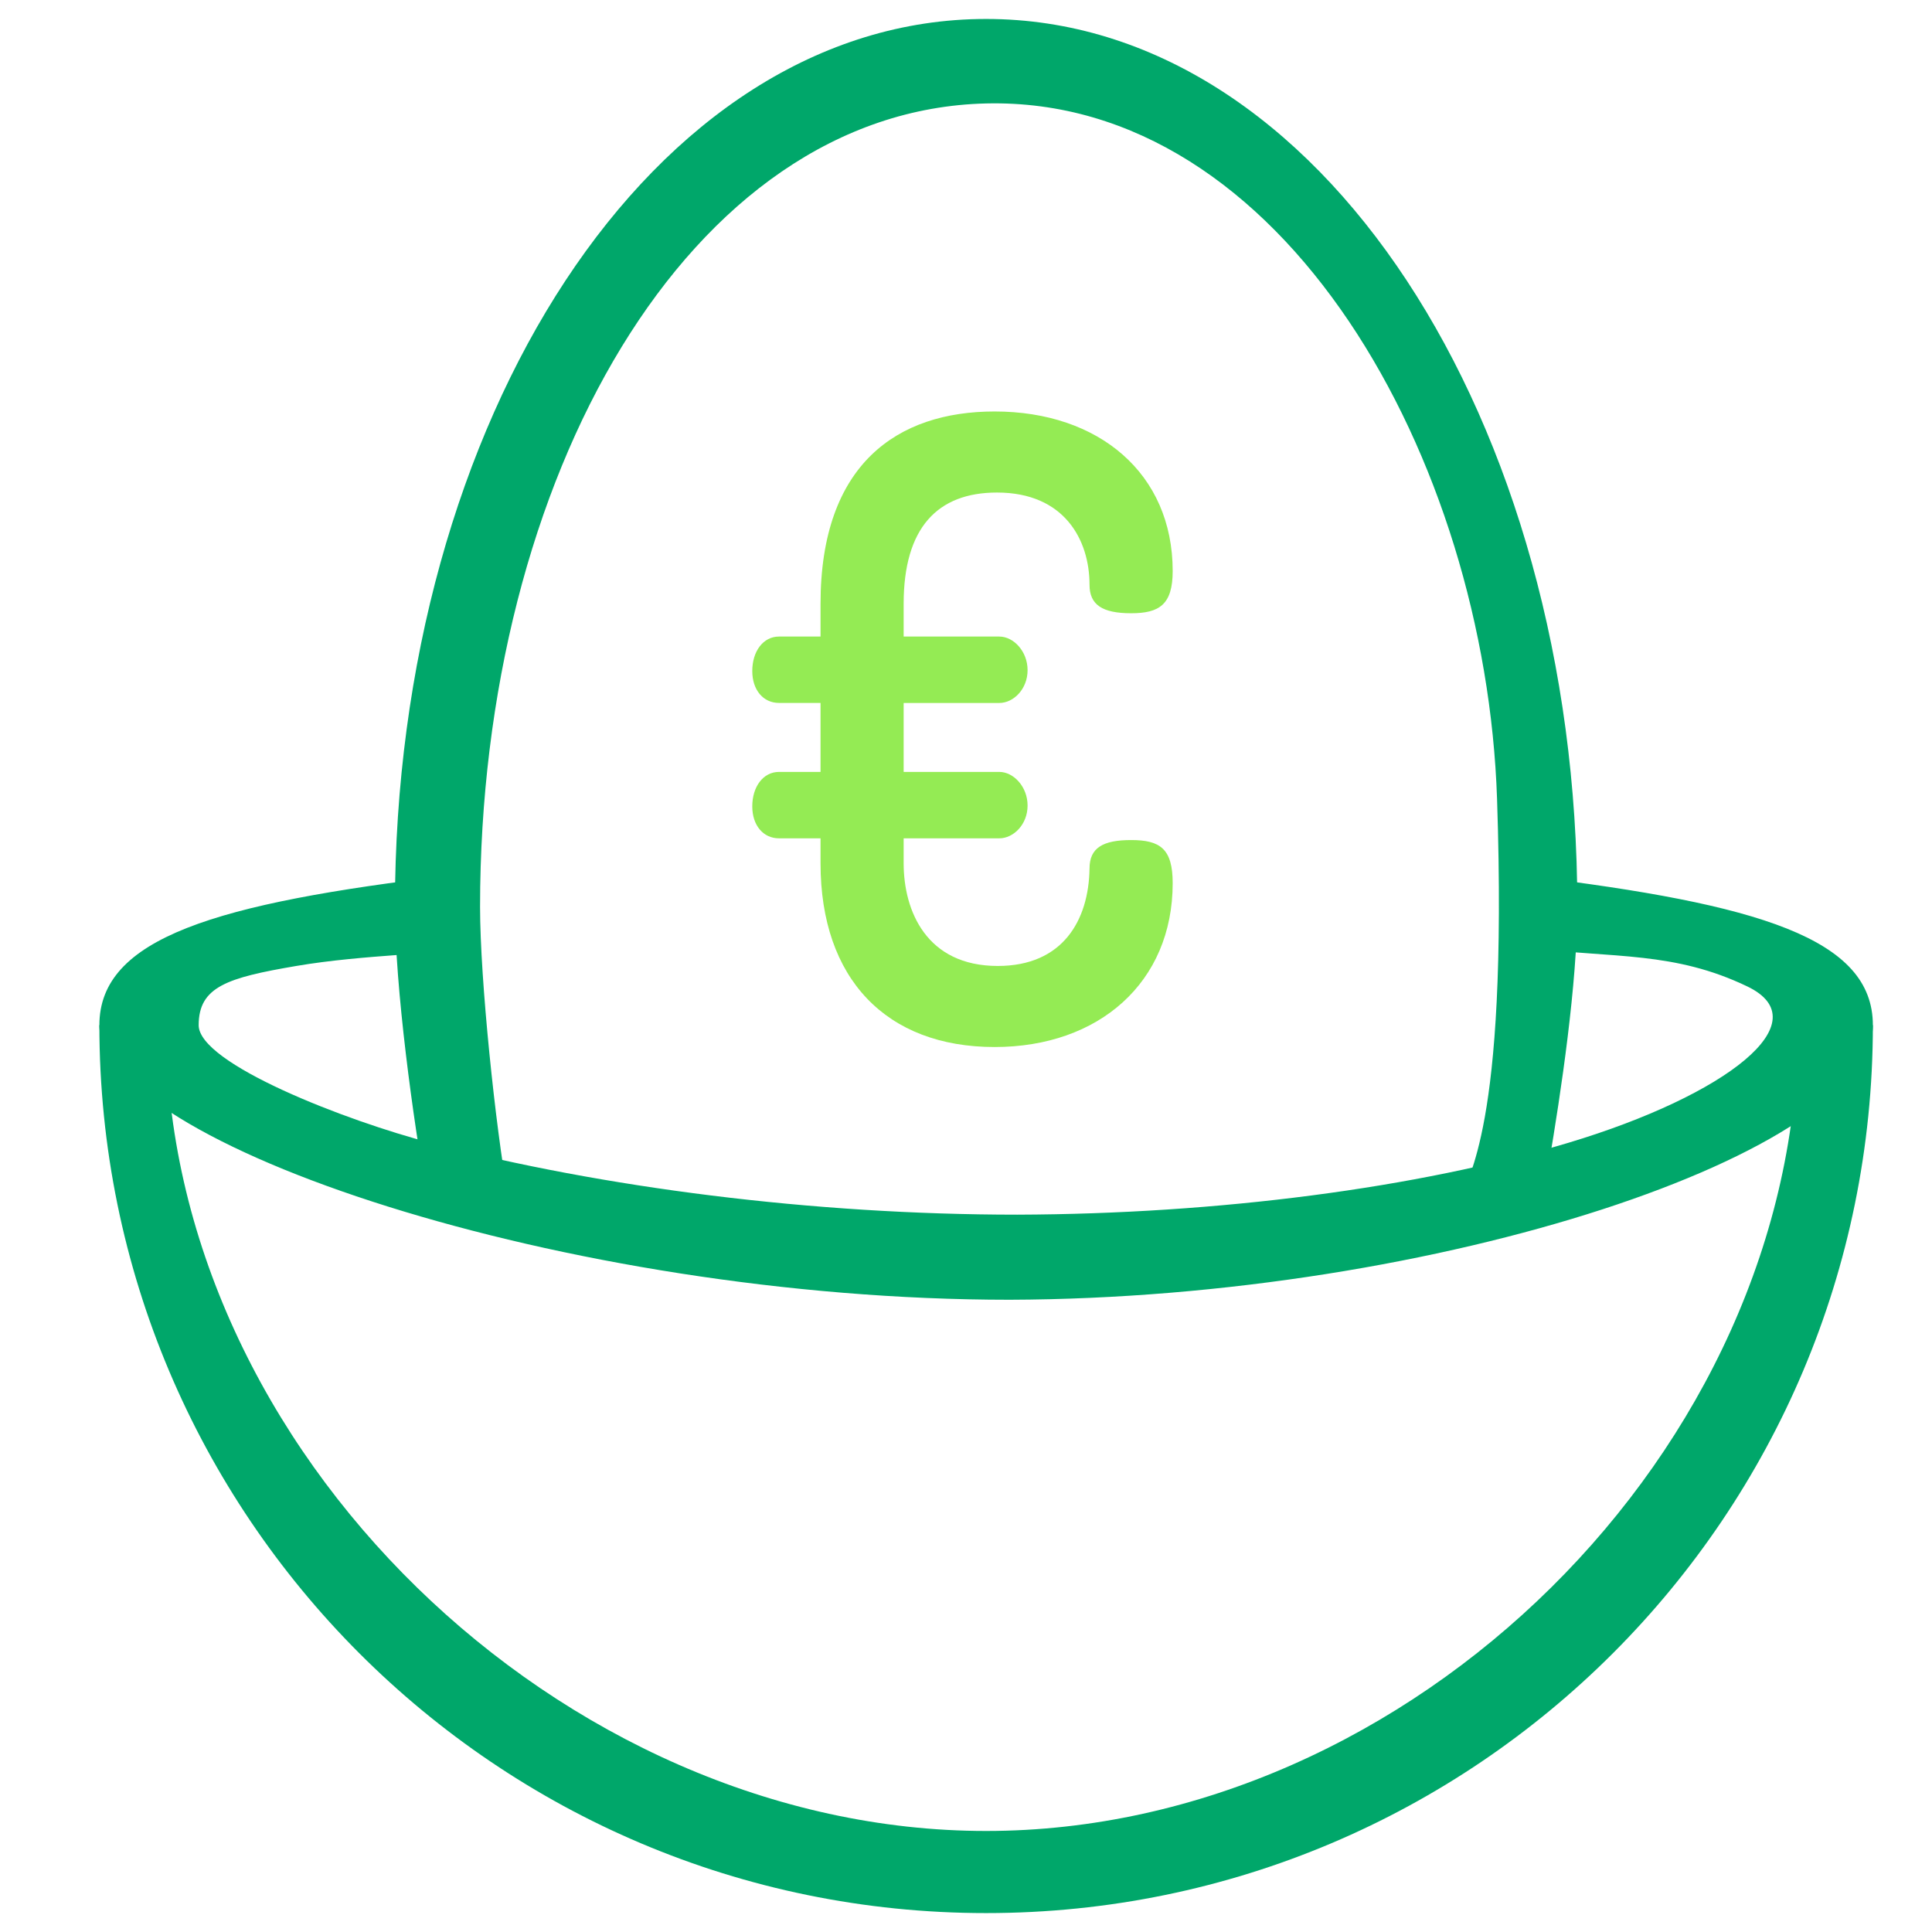
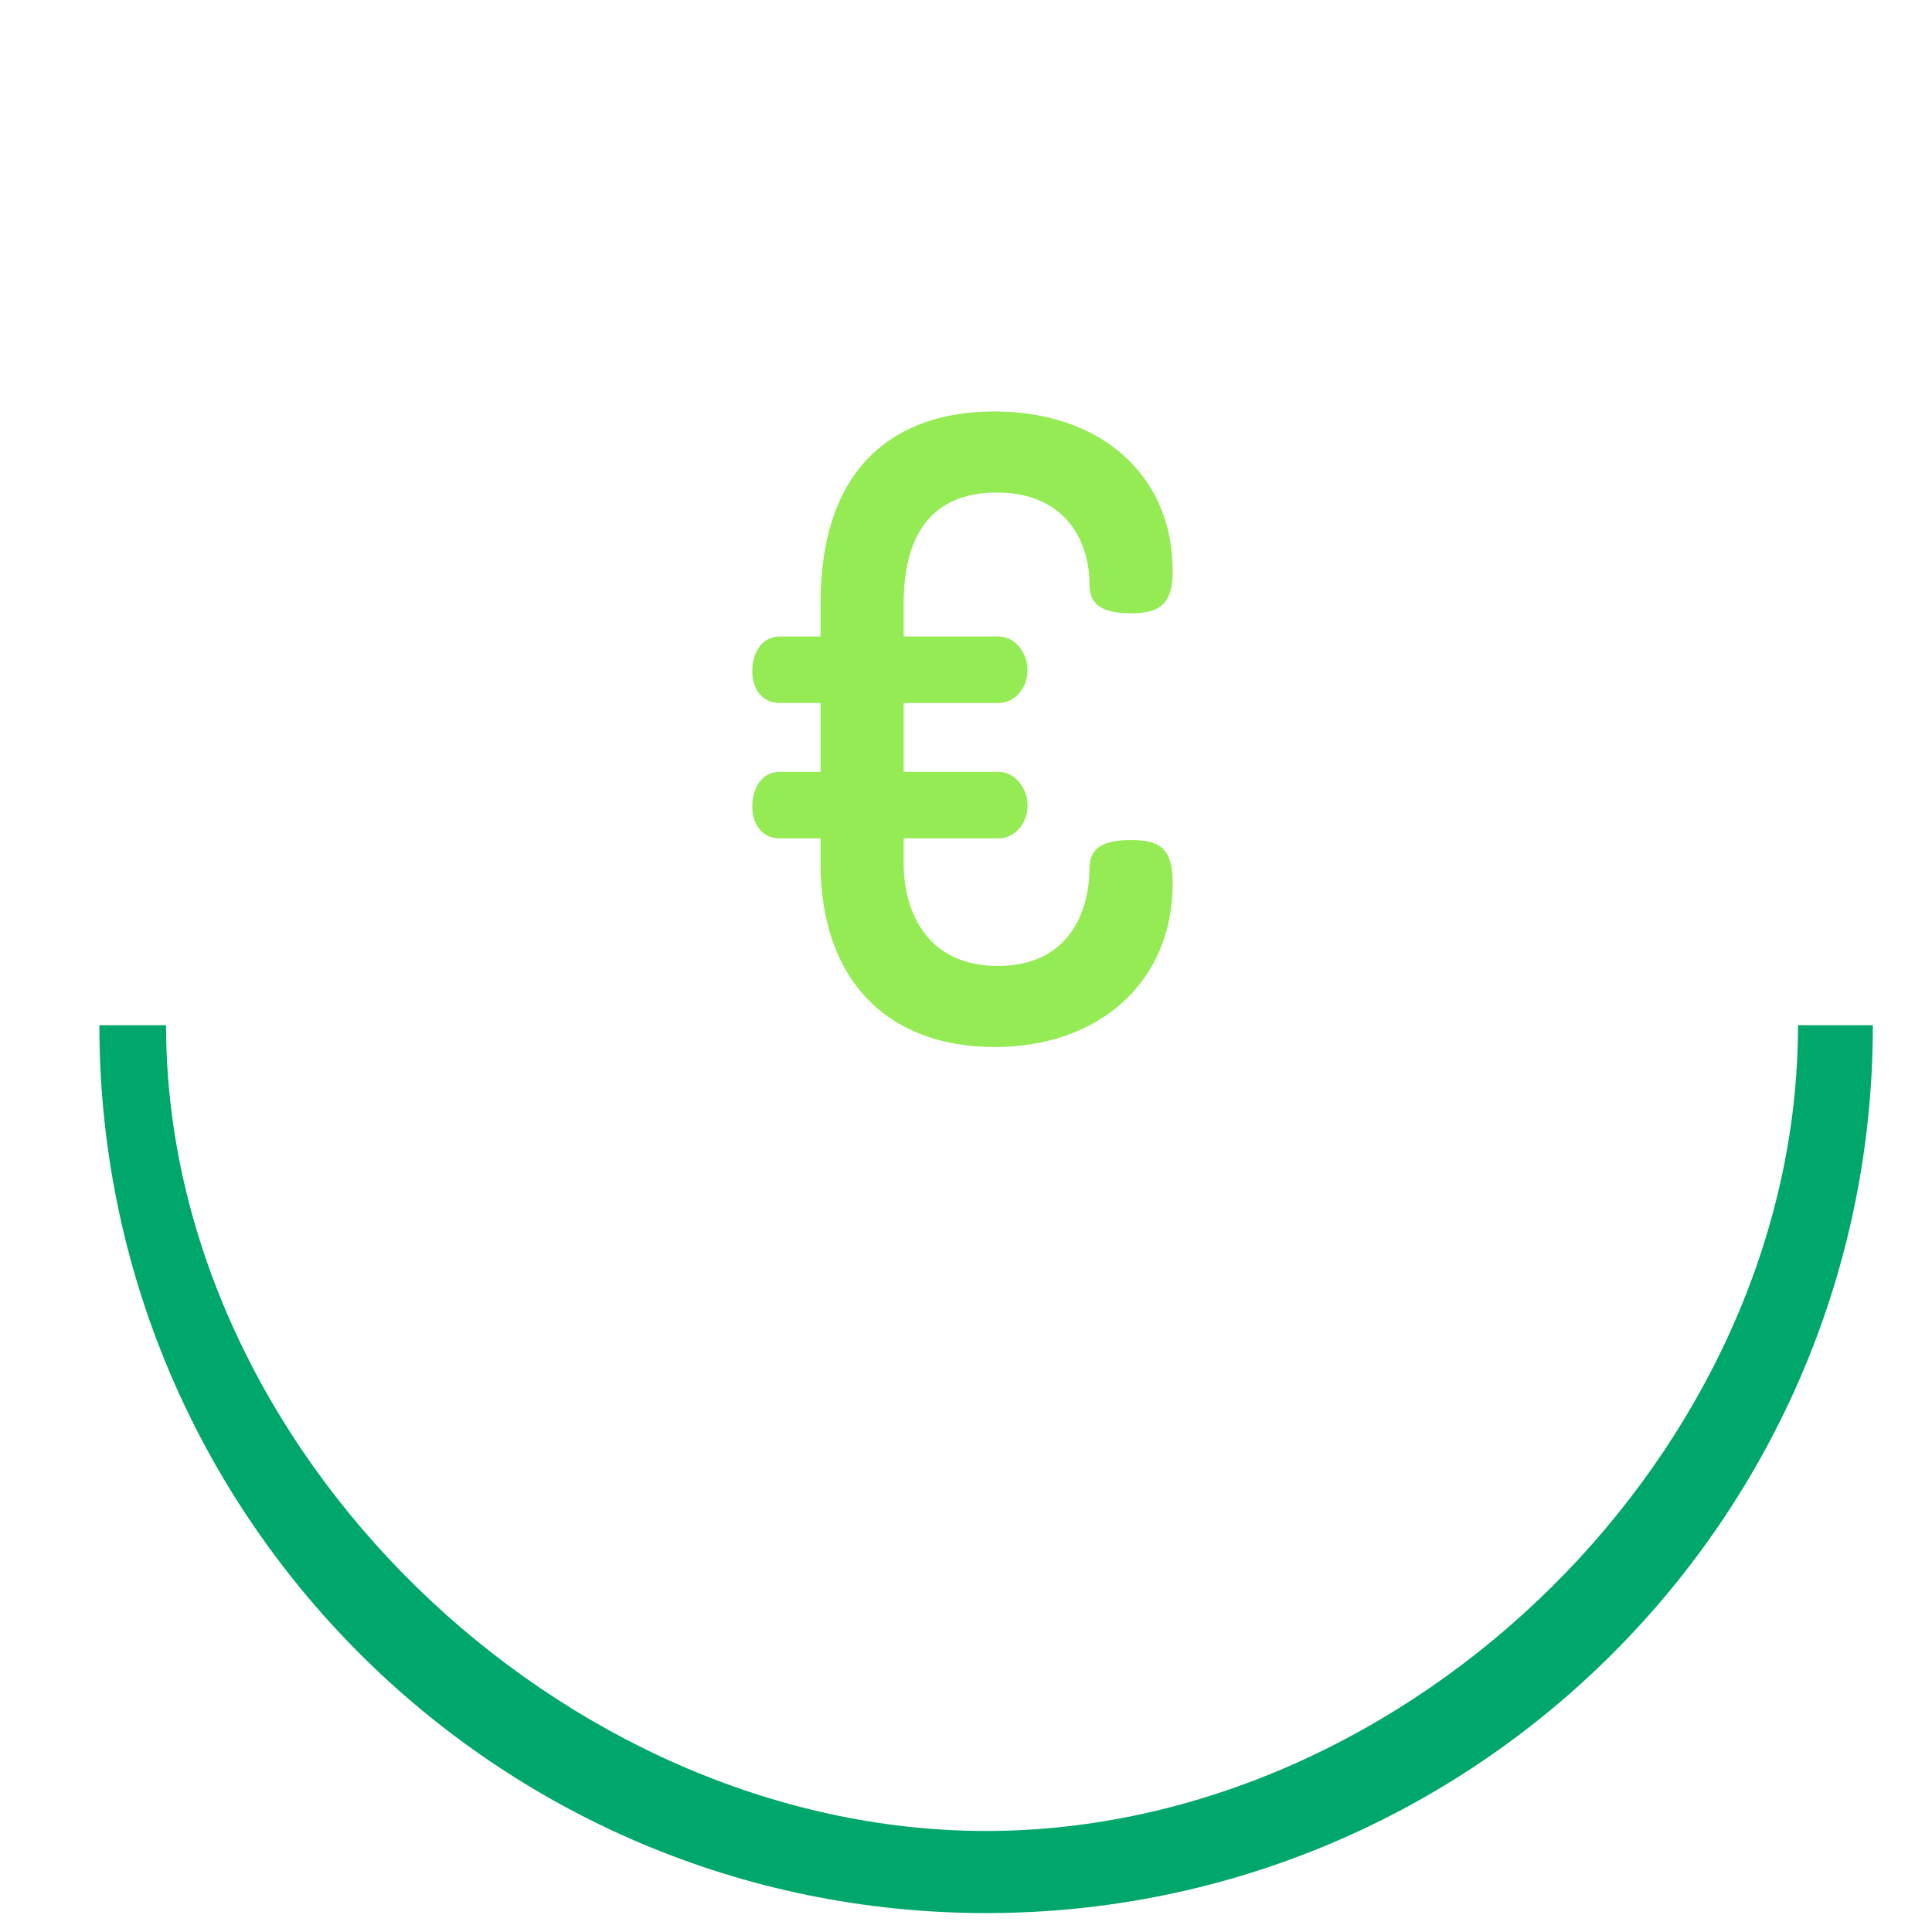
<svg xmlns="http://www.w3.org/2000/svg" viewBox="0 0 48 48" fill="none">
-   <path d="M38.477 28.936C38.784 27.137 39.188 24.423 39.188 22.53C39.188 10.447 32.782 0.471 24.5 0.471C16.218 0.471 9.812 10.447 9.812 22.53C9.812 24.526 10.265 27.831 10.606 29.72C10.715 30.322 10.89 29.897 11.203 29.923C11.43 29.942 11.903 29.874 12.622 29.72C12.312 28.004 11.927 24.351 11.927 22.53C11.927 11.871 17.116 2.745 24.5 2.57C31.884 2.396 36.912 11.406 37.194 19.853C37.475 28.3 36.376 29.173 36.376 29.72C36.376 29.803 36.077 29.869 36.075 29.923C36.068 30.099 35.727 30.237 36.376 29.923C36.624 29.803 37.324 29.474 38.477 28.936Z" fill="#00A76A" />
  <path d="M2.469 25.471C2.469 37.654 12.332 47.53 24.5 47.53C36.667 47.53 46.531 37.654 46.531 25.471H44.671C44.671 36.029 35.045 45.49 24.5 45.49C13.955 45.49 4.126 36.029 4.126 25.471H2.469Z" fill="#00A76A" />
-   <path d="M38.967 28.392C35.229 29.514 30.264 30.163 25.275 30.178C20.176 30.178 14.97 29.503 10.733 28.403C8.598 27.849 4.936 26.428 4.936 25.471C4.936 24.513 5.652 24.291 7.355 24C9.058 23.709 11.017 23.709 11.506 23.548C11.682 23.413 11.582 22.812 11.205 21.746C5.359 22.44 2.469 23.301 2.469 25.471C2.469 28.392 14.049 32.292 25.085 32.292C35.774 32.259 46.531 28.605 46.531 25.471C46.531 23.316 43.698 22.461 37.958 21.765V23.548C40.12 23.809 41.593 23.634 43.414 24.509C45.235 25.384 42.902 27.209 38.967 28.392Z" fill="#00A76A" />
  <path fill-rule="evenodd" clip-rule="evenodd" d="M28.102 20.871C27.401 20.871 27.069 21.064 27.069 21.578C27.05 22.863 26.407 23.999 24.789 23.999C23.016 23.999 22.451 22.628 22.451 21.449V20.828H24.828C25.179 20.828 25.53 20.485 25.53 20.014C25.53 19.543 25.179 19.178 24.828 19.178H22.451V17.465H24.828C25.179 17.465 25.53 17.122 25.53 16.65C25.53 16.179 25.179 15.815 24.828 15.815H22.451V15.001C22.451 13.115 23.289 12.237 24.77 12.237C26.446 12.237 27.069 13.415 27.069 14.529C27.069 15.022 27.381 15.236 28.102 15.236C28.803 15.236 29.135 15.022 29.135 14.187C29.135 11.766 27.303 10.223 24.711 10.223C22.295 10.223 20.386 11.53 20.386 15.001V15.815H19.353C18.963 15.815 18.69 16.179 18.69 16.672C18.69 17.143 18.963 17.464 19.353 17.464H20.386V19.178H19.353C18.963 19.178 18.69 19.543 18.69 20.035C18.69 20.506 18.963 20.828 19.353 20.828H20.386V21.449C20.386 24.32 22.022 26.013 24.711 26.013C27.303 26.013 29.135 24.406 29.135 21.942C29.135 21.085 28.823 20.871 28.102 20.871Z" fill="#94EB54" />
</svg>